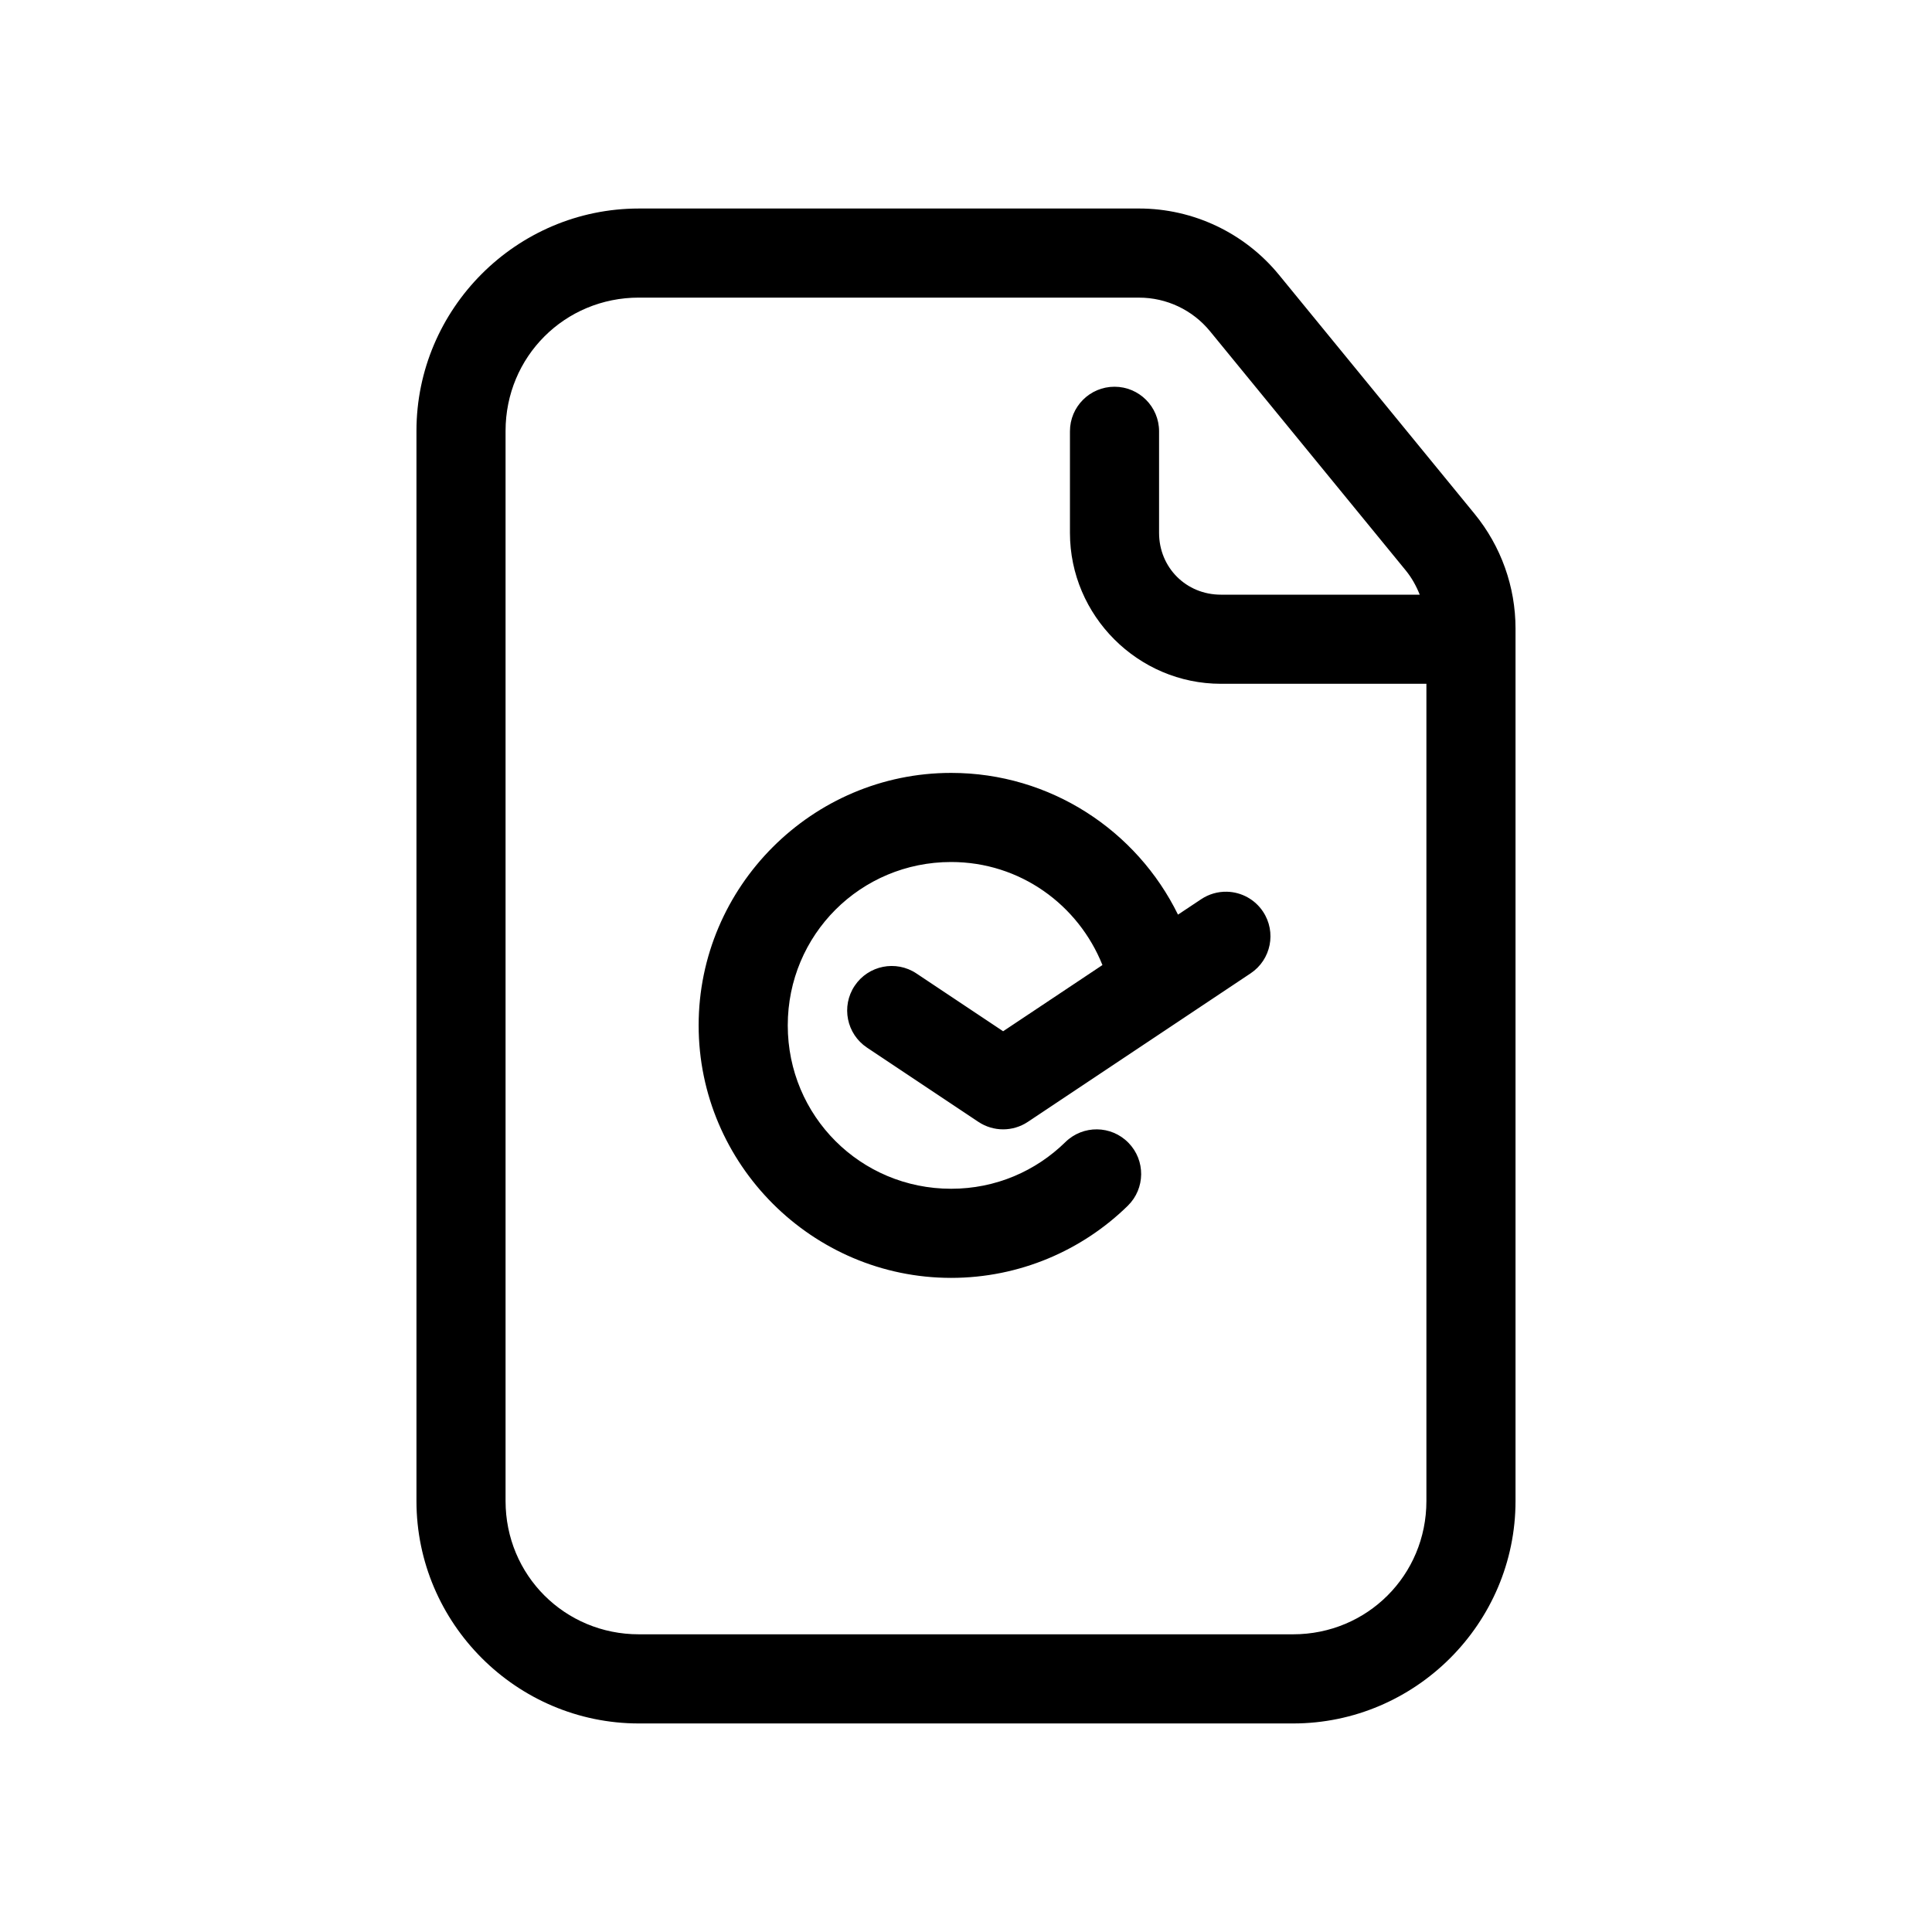
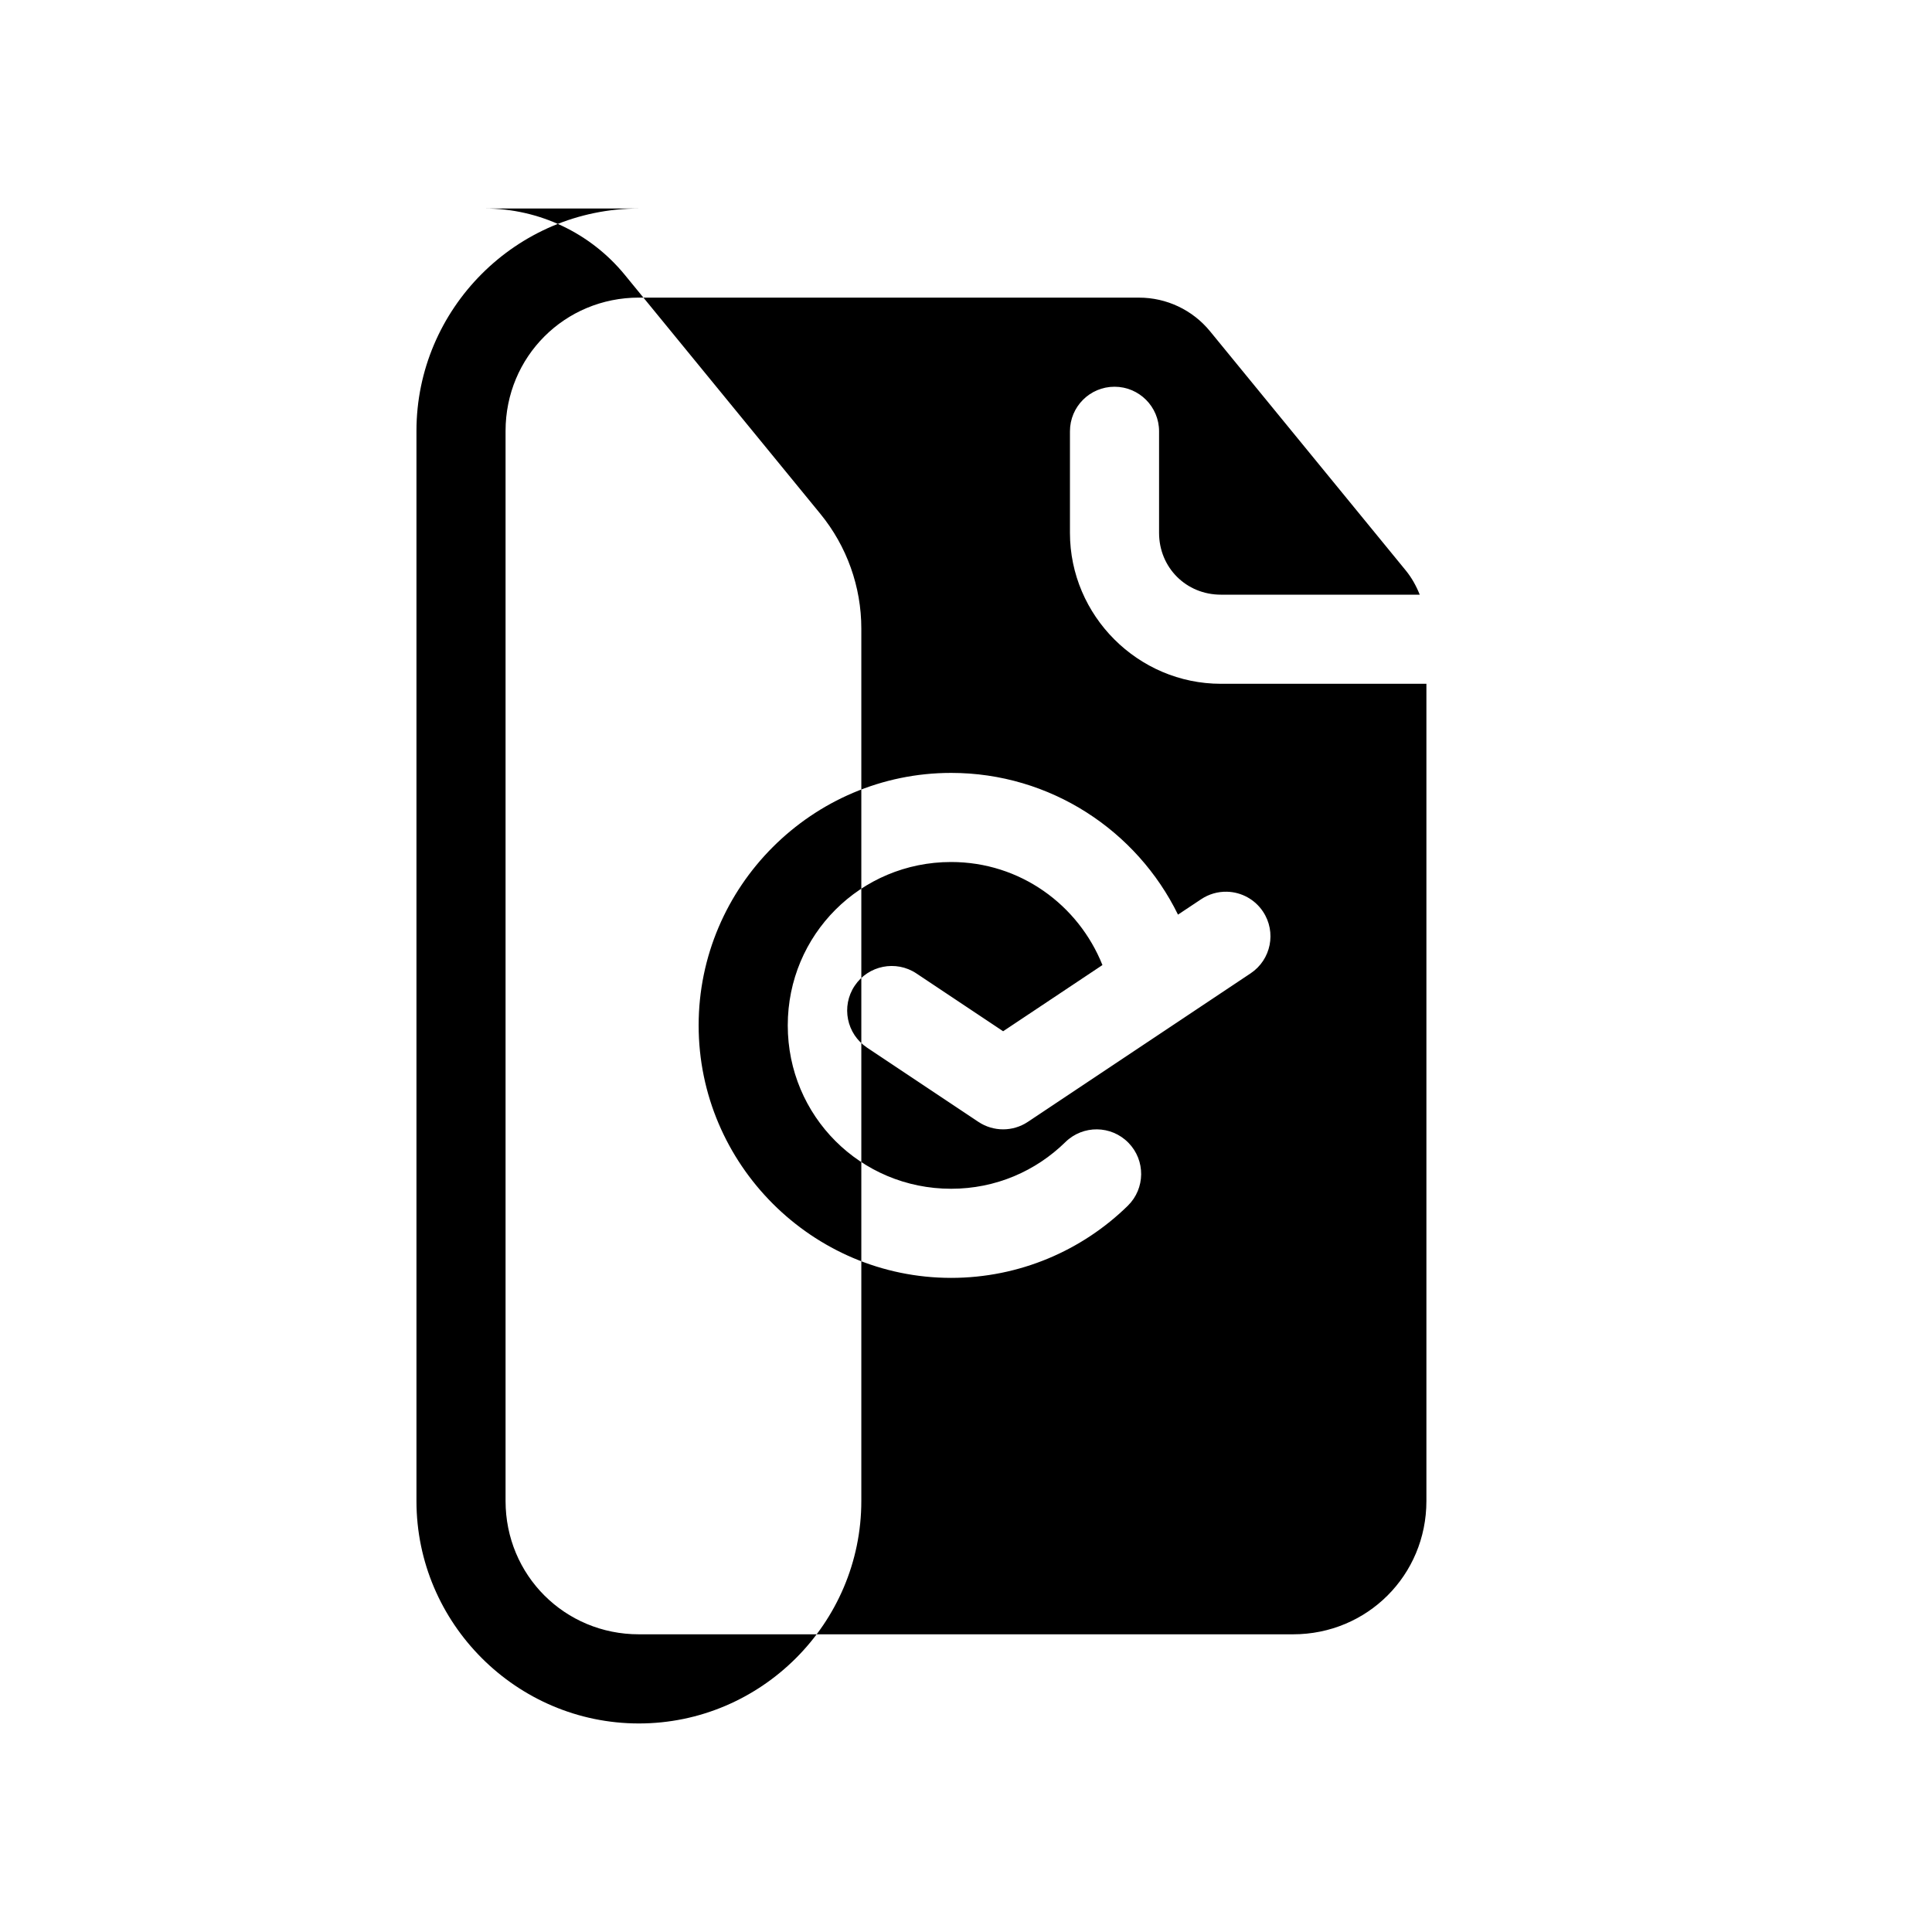
<svg xmlns="http://www.w3.org/2000/svg" fill="#000000" width="800px" height="800px" version="1.1" viewBox="144 144 512 512">
-   <path d="m313.31 199.26c-32.418 0-58.945 26.527-58.945 58.949v283.58c0 32.418 26.527 58.945 58.945 58.945h173.37c32.422 0 58.949-26.527 58.949-58.945v-231.23c0-11.059-3.832-21.801-10.84-30.367-12.793-15.633-37.574-45.918-51.848-63.359-9.098-11.113-22.715-17.574-37.082-17.574zm0 23.617h132.55c7.297 0 14.188 3.262 18.816 8.918 14.273 17.445 39.055 47.727 51.848 63.359 1.594 1.945 2.805 4.137 3.719 6.441h-52.703c-9.191 0-16.375-7.184-16.375-16.375v-26.922c0-6.519-5.289-11.809-11.809-11.809-6.523 0-11.809 5.289-11.809 11.809v26.922c0 21.953 18.039 39.992 39.992 39.992h54.473v216.57c0 19.66-15.672 35.328-35.332 35.328h-173.37c-19.66 0-35.332-15.668-35.332-35.328v-283.58c0-19.66 15.672-35.332 35.332-35.332zm82.75 125.95c-36.801 0-66.914 30.109-66.914 66.91 0 36.801 30.113 66.914 66.914 66.914 18.156 0 34.762-7.305 46.816-19.113 4.656-4.562 4.734-12.039 0.168-16.695-4.559-4.664-12.035-4.746-16.695-0.188-7.832 7.672-18.438 12.379-30.289 12.379-24.016 0-43.297-19.281-43.297-43.297 0-24.016 19.281-43.297 43.297-43.297 18.32 0 33.73 11.383 40.098 27.309l-26.32 17.543-22.973-15.316c-5.426-3.617-12.758-2.148-16.375 3.277-3.617 5.426-2.148 12.758 3.277 16.375l29.52 19.68c3.965 2.641 9.133 2.641 13.098 0l59.043-39.363c5.426-3.617 6.891-10.945 3.273-16.371-2.137-3.211-5.707-5.172-9.562-5.258-2.422-0.055-4.797 0.637-6.812 1.98l-6.148 4.09c-10.906-22.254-33.797-37.559-60.117-37.559z" />
+   <path d="m313.31 199.26c-32.418 0-58.945 26.527-58.945 58.949v283.58c0 32.418 26.527 58.945 58.945 58.945c32.422 0 58.949-26.527 58.949-58.945v-231.23c0-11.059-3.832-21.801-10.84-30.367-12.793-15.633-37.574-45.918-51.848-63.359-9.098-11.113-22.715-17.574-37.082-17.574zm0 23.617h132.55c7.297 0 14.188 3.262 18.816 8.918 14.273 17.445 39.055 47.727 51.848 63.359 1.594 1.945 2.805 4.137 3.719 6.441h-52.703c-9.191 0-16.375-7.184-16.375-16.375v-26.922c0-6.519-5.289-11.809-11.809-11.809-6.523 0-11.809 5.289-11.809 11.809v26.922c0 21.953 18.039 39.992 39.992 39.992h54.473v216.57c0 19.66-15.672 35.328-35.332 35.328h-173.37c-19.66 0-35.332-15.668-35.332-35.328v-283.58c0-19.66 15.672-35.332 35.332-35.332zm82.75 125.95c-36.801 0-66.914 30.109-66.914 66.91 0 36.801 30.113 66.914 66.914 66.914 18.156 0 34.762-7.305 46.816-19.113 4.656-4.562 4.734-12.039 0.168-16.695-4.559-4.664-12.035-4.746-16.695-0.188-7.832 7.672-18.438 12.379-30.289 12.379-24.016 0-43.297-19.281-43.297-43.297 0-24.016 19.281-43.297 43.297-43.297 18.32 0 33.73 11.383 40.098 27.309l-26.32 17.543-22.973-15.316c-5.426-3.617-12.758-2.148-16.375 3.277-3.617 5.426-2.148 12.758 3.277 16.375l29.52 19.68c3.965 2.641 9.133 2.641 13.098 0l59.043-39.363c5.426-3.617 6.891-10.945 3.273-16.371-2.137-3.211-5.707-5.172-9.562-5.258-2.422-0.055-4.797 0.637-6.812 1.98l-6.148 4.09c-10.906-22.254-33.797-37.559-60.117-37.559z" />
</svg>